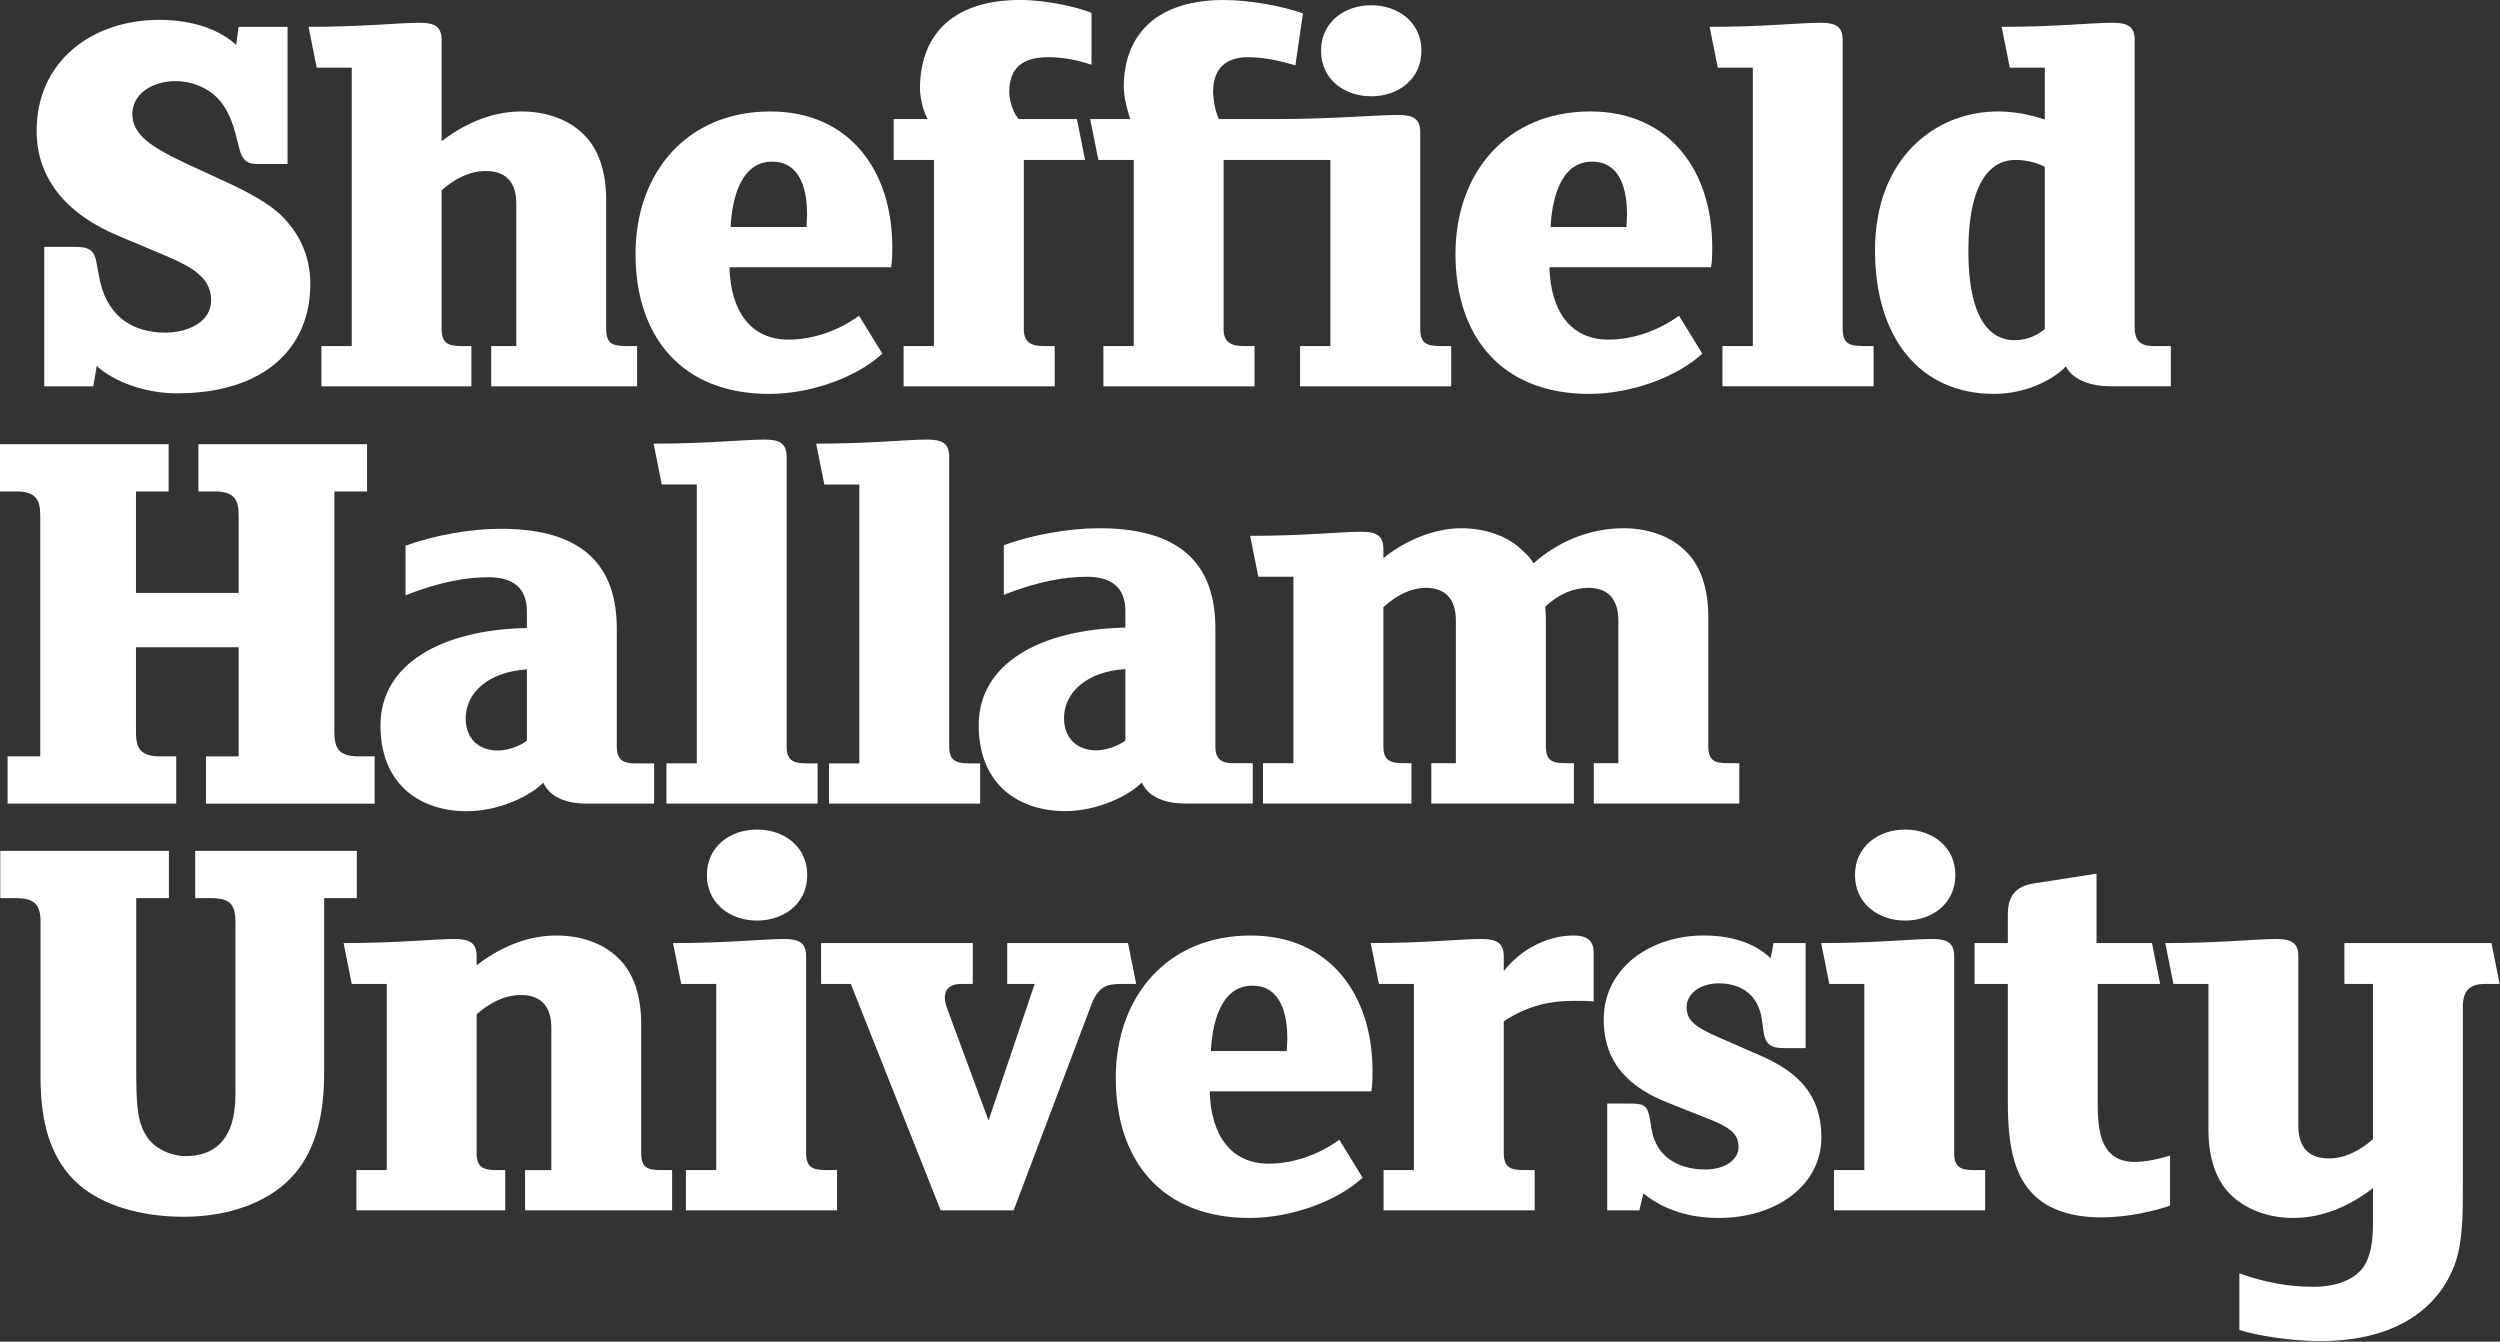
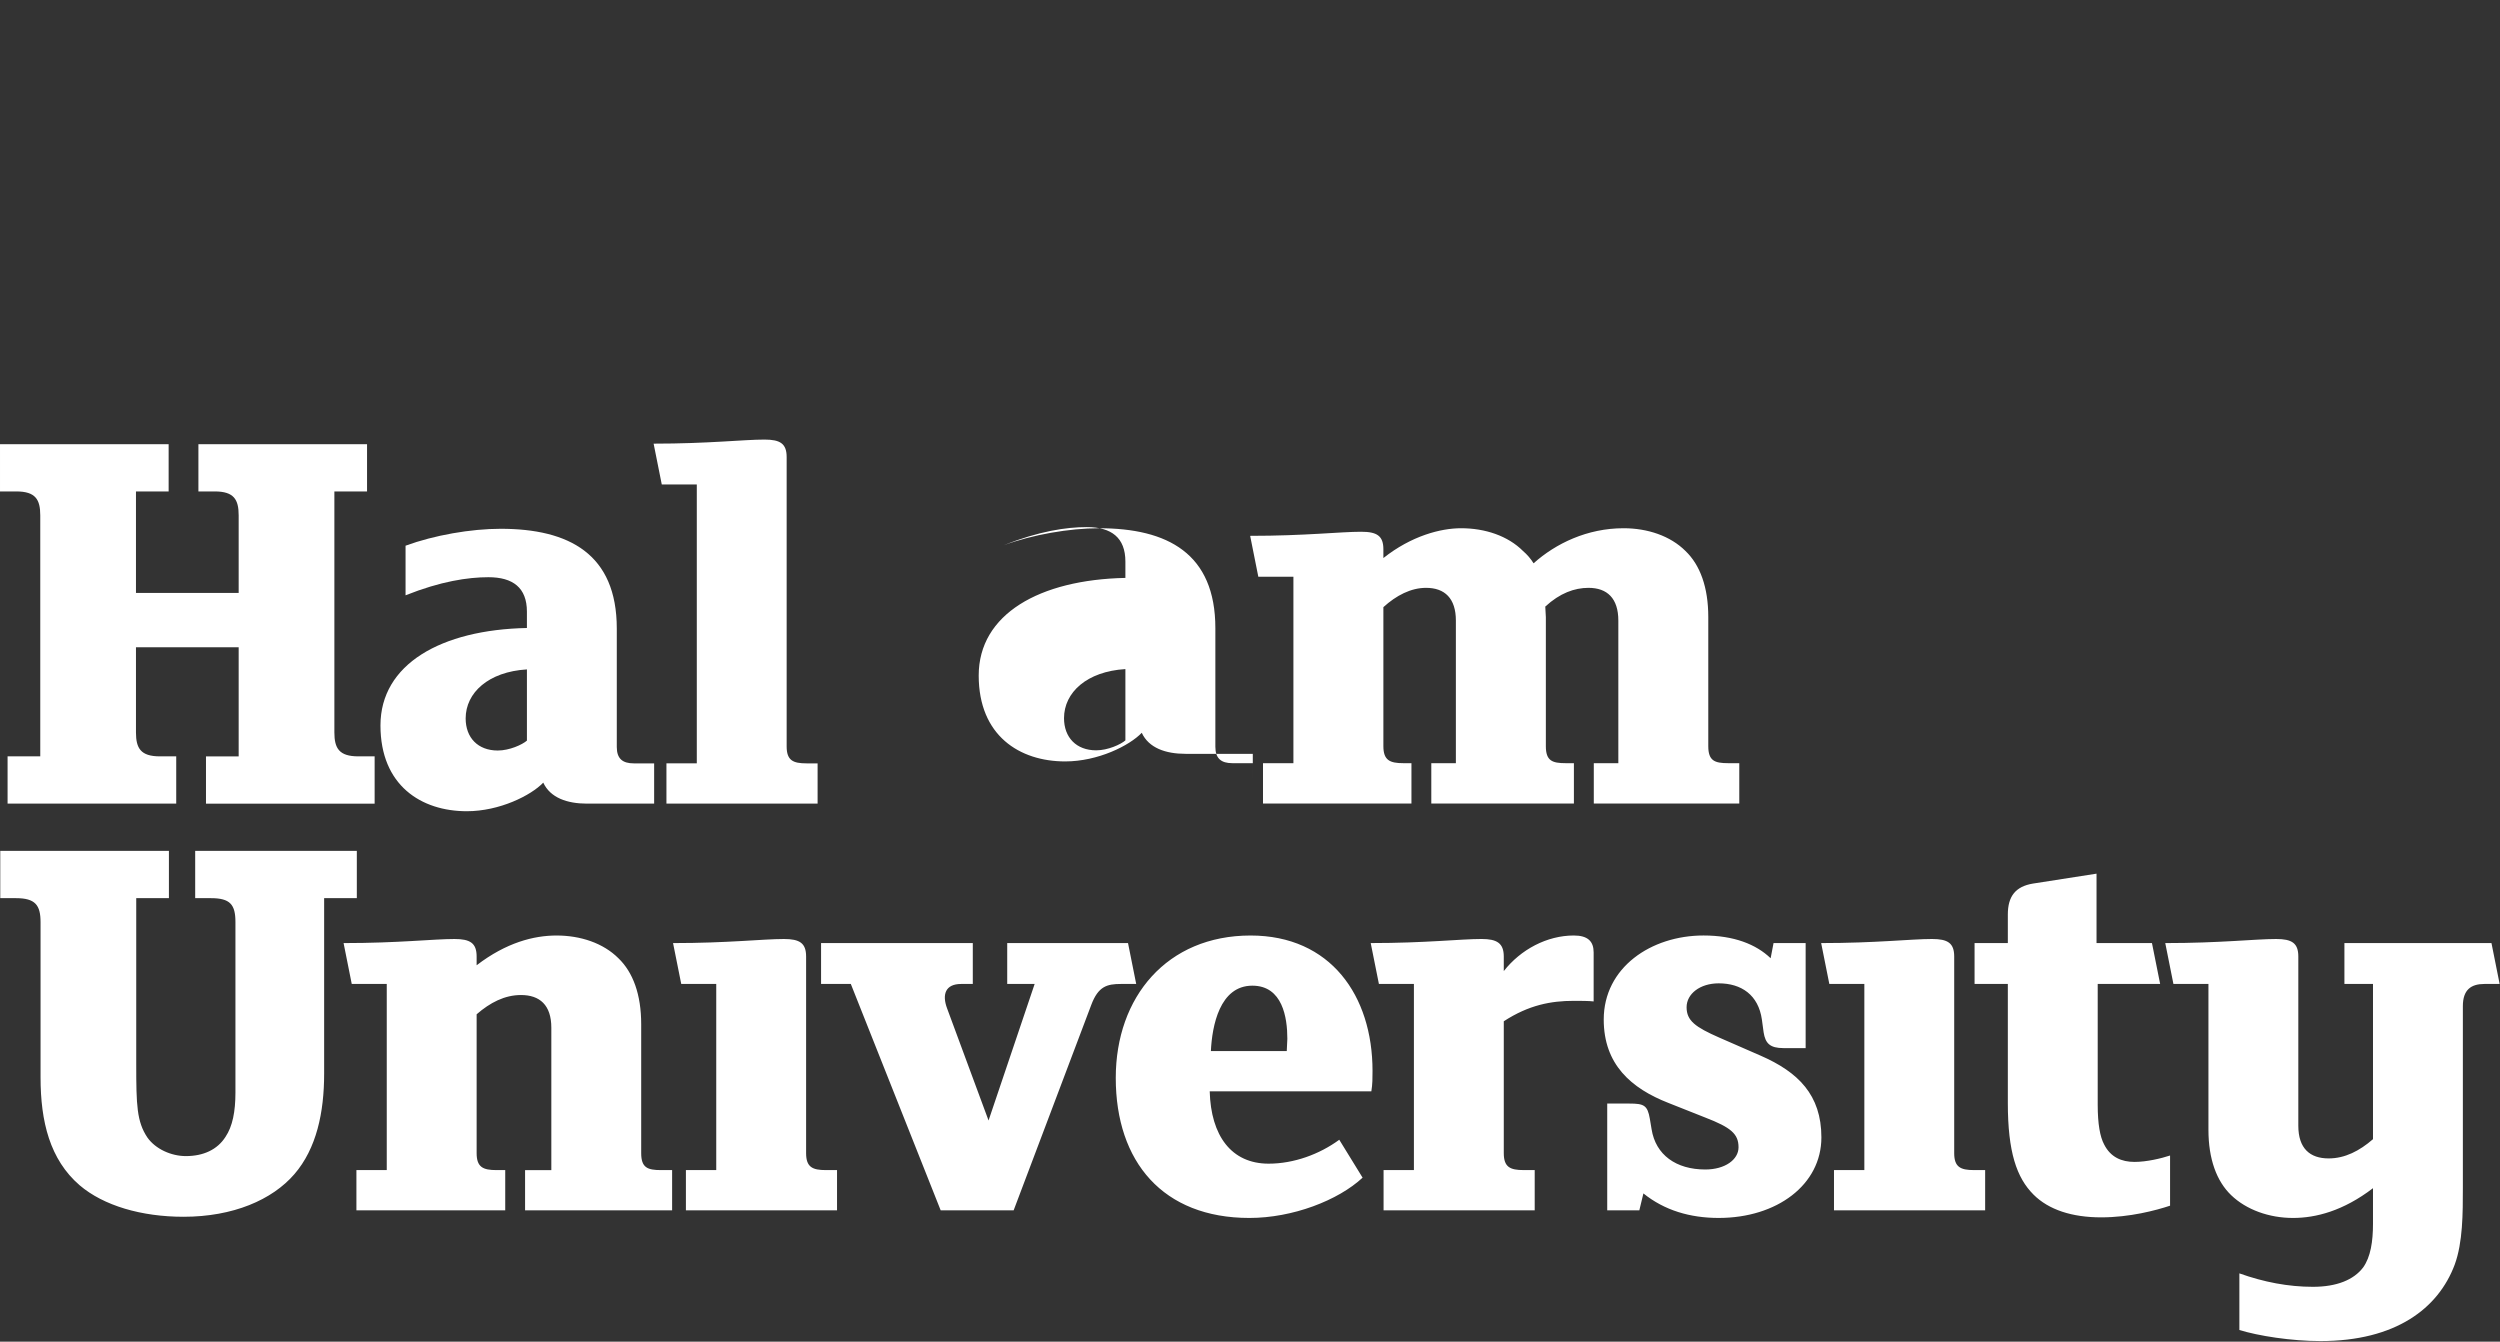
<svg xmlns="http://www.w3.org/2000/svg" width="300" height="161">
  <rect width="100%" height="100%" fill="#333333" stroke="none" />
  <path fill="#fff" fill-rule="nonzero" id="path34" d="m44.956,96.435l0,-5.672l-1.961,0c-2.31,0 -2.87,-0.979 -2.87,-2.87l0,-28.921l3.92,0l0,-5.672l-20.236,0l0,5.672l1.961,0c2.31,0 2.87,0.979 2.87,2.87l0,9.313l-12.324,0l0,-12.183l3.92,0l0,-5.672l-20.236,0l0,5.672l1.961,0c2.31,0 2.87,0.979 2.87,2.87l0,28.921l-3.922,0l0,5.672l20.238,0l0,-5.672l-1.961,0c-2.31,0 -2.87,-0.979 -2.87,-2.87l0,-10.224l12.324,0l0,13.095l-3.922,0l0,5.672l20.238,0l-0,0zm33.541,0l0,-4.831l-2.451,0c-1.331,0 -2.031,-0.56 -2.031,-1.961l0,-14.214c0,-8.964 -5.742,-11.975 -13.936,-11.975c-3.571,0 -7.982,0.769 -11.412,2.029l0,5.954c4.201,-1.68 7.493,-2.172 9.943,-2.172c2.94,0 4.62,1.261 4.62,4.133l0,1.961c-10.292,0.208 -17.574,4.341 -17.574,11.693c0,7.211 4.901,10.295 10.363,10.295c3.922,0 7.703,-1.891 9.172,-3.432c0.841,1.82 2.872,2.521 5.253,2.521l8.053,0zm-15.266,-7.563c-0.56,0.49 -2.099,1.19 -3.5,1.19c-2.38,0 -3.852,-1.539 -3.852,-3.852c0,-3.081 2.732,-5.602 7.352,-5.881l0,8.542l0,0zm34.881,7.563l0,-4.831l-1.331,0c-1.612,0 -2.383,-0.351 -2.383,-2.031l0,-34.725c0,-1.61 -0.769,-2.099 -2.659,-2.099c-2.521,0 -6.724,0.49 -13.305,0.49l0.979,4.901l4.203,0l0,33.464l-3.643,0l0,4.831l18.139,0l-0,0z" />
-   <path fill="#fff" fill-rule="nonzero" id="path38" d="m37.239,34.103c0,-3.5 -1.401,-6.232 -3.571,-8.334c-1.401,-1.331 -3.711,-2.591 -5.742,-3.57l-5.323,-2.451c-4.341,-2.031 -6.722,-3.503 -6.722,-6.092c0,-2.312 2.31,-3.922 5.182,-3.922c2.031,0 3.852,0.841 4.972,1.961c0.979,0.979 1.68,2.381 2.17,4.131l0.562,2.172c0.279,0.979 0.698,1.68 2.029,1.68l3.711,0l0,-16.456l-5.881,0l-0.281,2.172c-1.961,-1.821 -5.182,-3.011 -9.243,-3.011c-8.053,0 -14.706,4.972 -14.706,13.303c0,5.464 3.221,9.875 9.946,12.675l5.18,2.172c4.063,1.68 5.813,3.011 5.813,5.532c0,0.7 -0.281,1.61 -0.911,2.24c-0.909,0.911 -2.521,1.612 -4.55,1.612c-4.412,0 -7.214,-2.381 -7.985,-6.724l-0.279,-1.54c-0.281,-1.68 -0.911,-2.031 -2.662,-2.031l-3.641,0l0,16.735l5.883,0l0.419,-2.451c1.961,1.821 5.672,3.292 9.594,3.292c10.712,0 16.035,-5.602 16.035,-13.095m39.213,12.253l0,-4.831l-1.331,0c-1.61,0 -2.38,-0.278 -2.38,-2.031l0,-15.475c0,-3.571 -0.979,-6.232 -2.732,-7.912c-1.82,-1.82 -4.55,-2.732 -7.422,-2.732c-2.73,0 -6.021,0.841 -9.592,3.571l0,-12.113c0,-1.612 -0.771,-2.102 -2.662,-2.102c-2.521,0 -6.724,0.49 -13.305,0.49l0.979,4.901l4.203,0l0,33.403l-3.641,0l0,4.831l17.996,0l0,-4.831l-1.19,0c-1.612,0 -2.38,-0.349 -2.38,-2.031l0,-16.665c1.61,-1.401 3.36,-2.31 5.321,-2.31c2.24,0 3.641,1.19 3.641,3.92l0,17.087l-3.011,0l0,4.831l17.506,0l0,0zm30.623,-16.735c0,-9.032 -5.042,-16.246 -14.636,-16.246c-10.014,0 -16.175,7.352 -16.175,17.087c0,10.084 5.672,16.806 16.035,16.806c5.182,0 10.644,-2.102 13.584,-4.831l-2.8,-4.552c-2.38,1.75 -5.461,2.87 -8.474,2.87c-4.48,0 -6.933,-3.36 -7.071,-8.683l19.397,0c0.141,-0.839 0.141,-1.61 0.141,-2.451m-10.224,-3.852c0,0.492 -0.07,0.982 -0.07,1.472l-9.104,0c0.141,-3.011 1.052,-7.844 4.974,-7.844c3.641,0 4.201,3.852 4.201,6.372m24.255,-14.706c0,-3.219 1.961,-4.201 4.693,-4.201c1.75,0 3.571,0.351 5.182,0.911l0,-6.232c-1.542,-0.63 -5.182,-1.542 -8.615,-1.542c-7.352,0 -11.975,3.571 -11.975,10.714c0,0 0.039,1.877 0.911,3.573l-4.063,0l0,4.902l4.833,0l0,22.337l-3.641,0l0,4.831l18.136,0l0,-4.831l-1.331,0c-1.612,0 -2.38,-0.56 -2.38,-2.031l0,-20.306l7.352,0l-0.982,-4.902l-7.001,0c-1.111,-1.392 -1.122,-3.224 -1.122,-3.224m49.467,-4.972c0,-3.43 -2.802,-5.461 -6.024,-5.461c-3.219,0 -6.021,2.031 -6.021,5.461c0,3.432 2.802,5.464 6.021,5.464c3.221,0 6.024,-2.031 6.024,-5.464m-24.999,4.972c0,-3.011 1.68,-4.201 4.201,-4.201c1.961,0 4.063,0.49 5.672,0.982l0.909,-6.232c-2.31,-0.841 -6.3,-1.612 -9.522,-1.612c-7.844,0 -11.975,3.993 -11.975,10.433c0,0 -0.036,1.435 0.771,3.854l-4.804,0l0.982,4.902l4.242,0l0,22.337l-3.641,0l0,4.831l18.136,0l0,-4.831l-1.331,0c-1.612,0 -2.38,-0.56 -2.38,-2.031l0,-20.306l12.813,0l0,22.337l-3.641,0l0,4.831l18.136,0l0,-4.831l-1.331,0c-1.61,0 -2.38,-0.349 -2.38,-2.031l0,-23.598c0,-1.61 -0.771,-2.102 -2.662,-2.102c-2.521,0 -8.053,0.492 -14.564,0.492l-6.933,0c-0.653,-1.319 -0.701,-3.224 -0.701,-3.224m59.898,18.558c0,-9.032 -5.042,-16.246 -14.636,-16.246c-10.014,0 -16.175,7.352 -16.175,17.087c0,10.084 5.672,16.806 16.037,16.806c5.18,0 10.644,-2.102 13.584,-4.831l-2.8,-4.552c-2.383,1.75 -5.464,2.87 -8.474,2.87c-4.482,0 -6.933,-3.36 -7.073,-8.683l19.397,0c0.141,-0.839 0.141,-1.61 0.141,-2.451m-10.224,-3.852c0,0.492 -0.068,0.982 -0.068,1.472l-9.104,0c0.141,-3.011 1.05,-7.844 4.972,-7.844c3.641,0 4.201,3.852 4.201,6.372m29.587,20.587l0,-4.831l-1.331,0c-1.612,0 -2.38,-0.349 -2.38,-2.031l0,-34.661c0,-1.612 -0.771,-2.102 -2.662,-2.102c-2.521,0 -6.722,0.49 -13.305,0.49l0.979,4.901l4.203,0l0,33.403l-3.641,0l0,4.831l18.136,0l0,0l-0,0l-0,0zm35.67,0l0,-4.831l-2.17,0c-1.682,0 -2.172,-0.909 -2.172,-2.169l0,-34.523c0,-1.612 -0.771,-2.102 -2.661,-2.102c-2.521,0 -6.722,0.49 -13.305,0.49l0.982,4.901l4.201,0l0,6.232c-1.82,-0.628 -3.781,-0.979 -5.602,-0.979c-7.563,0 -14.774,5.602 -14.774,16.665c0,10.505 5.391,17.227 14.285,17.227c3.641,0 6.933,-1.542 8.613,-3.292c0.911,1.682 3.081,2.38 5.393,2.38l7.212,0l0,0l0,0zm-15.126,-6.862c-0.701,0.56 -1.891,1.331 -3.641,1.331c-2.802,0 -5.532,-2.381 -5.532,-10.644c0,-8.683 2.87,-10.993 5.672,-10.993c1.469,0 2.94,0.49 3.5,0.839l0,19.467l0,0z" />
  <path fill="#fff" fill-rule="nonzero" id="path42" d="m42.819,107.779l0,-5.672l-19.397,0l0,5.672l1.891,0c2.31,0 2.94,0.771 2.94,2.87l0,20.449c0,2.31 -0.349,4.06 -1.19,5.321c-0.979,1.542 -2.662,2.312 -4.761,2.312c-1.75,0 -3.641,-0.841 -4.623,-2.242c-1.26,-1.891 -1.331,-3.852 -1.331,-8.753l0,-19.957l3.922,0l0,-5.672l-20.238,0l0,5.672l1.891,0c2.312,0 2.943,0.841 2.943,2.87l0,18.628c0,5.321 1.12,9.873 4.691,12.954c2.87,2.451 7.422,3.781 12.464,3.781c5.953,0 10.644,-2.031 13.305,-5.112c2.662,-3.081 3.571,-7.422 3.571,-12.045l0,-21.077l3.922,0l-0,0l0,0zm37.835,37.463l0,-4.831l-1.331,0c-1.612,0 -2.38,-0.281 -2.38,-2.031l0,-15.475c0,-3.571 -0.982,-6.232 -2.732,-7.914c-1.82,-1.821 -4.552,-2.73 -7.422,-2.73c-2.732,0 -6.024,0.839 -9.594,3.571l0,-1.05c0,-1.612 -0.771,-2.102 -2.662,-2.102c-2.521,0 -6.722,0.49 -13.303,0.49l0.979,4.904l4.201,0l0,22.337l-3.641,0l0,4.831l17.858,0l0,-4.831l-1.052,0c-1.61,0 -2.38,-0.349 -2.38,-2.031l0,-16.665c1.612,-1.401 3.362,-2.312 5.323,-2.312c2.24,0 3.641,1.192 3.641,3.922l0,17.087l-3.151,0l0,4.831l17.647,0l-0,0zm19.789,0l0,-4.831l-1.331,0c-1.612,0 -2.38,-0.349 -2.38,-2.031l0,-23.598c0,-1.612 -0.771,-2.102 -2.661,-2.102c-2.521,0 -6.722,0.49 -13.305,0.49l0.982,4.904l4.201,0l0,22.337l-3.641,0l0,4.831l18.136,0l0,0l-0,0l0,0zm35.901,-27.168l-0.982,-4.904l-14.496,0l0,4.904l3.292,0l-5.532,16.384l-4.972,-13.443c-0.63,-1.68 -0.211,-2.94 1.68,-2.94l1.401,0l0,-4.904l-18.207,0l0,4.904l3.571,0l10.784,27.168l8.753,0l9.313,-24.648c0.841,-2.242 1.891,-2.521 3.573,-2.521l1.82,0l0,0l0,0zm28.359,10.433c0,-9.034 -5.042,-16.246 -14.634,-16.246c-10.014,0 -16.178,7.352 -16.178,17.087c0,10.082 5.672,16.806 16.037,16.806c5.183,0 10.644,-2.102 13.584,-4.834l-2.8,-4.55c-2.383,1.75 -5.464,2.87 -8.474,2.87c-4.482,0 -6.933,-3.36 -7.073,-8.683l19.397,0c0.141,-0.841 0.141,-1.61 0.141,-2.451m-10.222,-3.852c0,0.49 -0.07,0.982 -0.07,1.471l-9.105,0c0.141,-3.011 1.052,-7.844 4.972,-7.844c3.641,0 4.203,3.852 4.203,6.373m36.756,-4.482l0,-5.881c0,-1.331 -0.701,-2.031 -2.38,-2.031c-3.221,0 -6.373,1.68 -8.404,4.271l0,-1.75c0,-1.612 -0.841,-2.102 -2.662,-2.102c-2.521,0 -6.722,0.49 -13.305,0.49l0.982,4.904l4.201,0l0,22.337l-3.641,0l0,4.831l18.136,0l0,-4.831l-1.331,0c-1.61,0 -2.38,-0.349 -2.38,-2.031l0,-15.826c3.011,-1.959 5.672,-2.451 8.404,-2.451c0.698,0 1.82,0 2.38,0.07m27.329,16.316c0,-5.112 -2.8,-7.842 -7.282,-9.803l-4.972,-2.172c-2.872,-1.261 -3.922,-2.029 -3.922,-3.641c0,-1.61 1.612,-2.87 3.852,-2.87c2.732,0 4.761,1.399 5.183,4.341l0.209,1.54c0.211,1.331 0.771,1.891 2.383,1.891l2.659,0l0,-12.605l-3.852,0l-0.349,1.821c-1.75,-1.68 -4.412,-2.73 -8.053,-2.73c-6.302,0 -11.975,3.852 -11.975,10.084c0,5.391 3.292,8.264 7.774,10.014l4.412,1.75c3.081,1.19 3.99,1.961 3.99,3.571c0,1.471 -1.61,2.662 -3.99,2.662c-3.503,0 -5.953,-1.75 -6.443,-4.831l-0.211,-1.26c-0.279,-1.612 -0.701,-1.821 -2.451,-1.821l-2.662,0l0,12.814l3.852,0l0.49,-2.031c2.521,2.031 5.602,2.943 9.034,2.943c7.003,0 12.324,-3.992 12.324,-9.665m19.651,8.753l0,-4.831l-1.331,0c-1.612,0 -2.383,-0.349 -2.383,-2.031l0,-23.598c0,-1.612 -0.769,-2.102 -2.659,-2.102c-2.521,0 -6.724,0.49 -13.305,0.49l0.979,4.904l4.203,0l0,22.337l-3.643,0l0,4.831l18.139,0zm22.19,-0.56l0,-6.021c-1.052,0.349 -2.802,0.769 -4.273,0.769c-1.539,0 -2.87,-0.56 -3.641,-2.099c-0.49,-0.911 -0.769,-2.451 -0.769,-4.763l0,-14.493l7.493,0l-0.982,-4.904l-6.652,0l0,-8.331l-7.633,1.19c-2.102,0.349 -3.011,1.539 -3.011,3.711l0,3.43l-3.992,0l0,4.903l3.992,0l0,14.285c0,5.881 1.05,8.962 3.081,10.993c1.82,1.821 4.62,2.732 8.123,2.732c3.43,0 6.581,-0.841 8.263,-1.401m39.549,-26.608l-0.979,-4.903l-17.647,0l0,4.903l3.43,0l0,18.626c-1.61,1.401 -3.36,2.31 -5.321,2.31c-2.242,0 -3.641,-1.19 -3.641,-3.922l0,-20.306c0,-1.612 -0.771,-2.102 -2.662,-2.102c-2.521,0 -6.722,0.49 -13.305,0.49l0.979,4.904l4.203,0l0,17.506c0,3.5 0.979,6.162 2.729,7.842c1.82,1.75 4.552,2.732 7.425,2.732c2.73,0 6.021,-0.841 9.592,-3.573l0,4.273c0,2.099 -0.279,3.99 -1.19,5.25c-1.12,1.471 -3.151,2.313 -6.021,2.313c-2.943,0 -5.883,-0.562 -8.823,-1.612l0,6.792c2.24,0.701 6.232,1.331 9.732,1.331c9.034,0 14.146,-3.922 16.107,-9.172c0.979,-2.662 0.979,-6.162 0.979,-9.243l0,-21.78c0,-1.961 0.979,-2.659 2.591,-2.659l1.82,0l0,0l-0,-0z" />
-   <path fill="#fff" fill-rule="nonzero" id="path46" d="m96.871,105.007c0,-3.432 -2.802,-5.461 -6.021,-5.461c-3.221,0 -6.024,2.029 -6.024,5.461c0,3.43 2.802,5.461 6.024,5.461c3.219,0 6.021,-2.031 6.021,-5.461m137.773,0c0,-3.432 -2.802,-5.461 -6.024,-5.461c-3.219,0 -6.021,2.029 -6.021,5.461c0,3.43 2.802,5.461 6.021,5.461c3.222,0 6.024,-2.031 6.024,-5.461" />
-   <path fill="#fff" fill-rule="nonzero" id="path47" d="m64.461,90.763zm53.155,5.673l0,-4.832l-1.329,0c-1.612,0 -2.383,-0.352 -2.383,-2.031l0,-34.724c0,-1.611 -0.769,-2.1 -2.659,-2.1c-2.521,0 -6.725,0.49 -13.306,0.49l0.979,4.902l4.203,0l0,33.463l-3.643,0l0,4.832l18.138,0l0,0l-0,0l0,0z" />
-   <path fill="#fff" fill-rule="nonzero" id="path22" d="m208.714,96.42l0,-4.839l-1.333,0c-1.612,0 -2.387,-0.279 -2.387,-2.035l0,-15.496c0,-3.58 -0.979,-6.244 -2.731,-7.927c-1.825,-1.823 -4.56,-2.735 -7.434,-2.735c-4.351,0 -8.136,1.825 -10.8,4.208c-0.35,-0.56 -0.773,-1.05 -1.264,-1.473c-1.821,-1.823 -4.556,-2.735 -7.43,-2.735c-2.456,0 -5.961,0.912 -9.329,3.577l0,-1.05c0,-1.614 -0.771,-2.104 -2.664,-2.104c-2.523,0 -6.73,0.49 -13.323,0.49l0.979,4.911l4.211,0l0,22.369l-3.649,0l0,4.839l17.814,0l0,-4.839l-0.981,0c-1.614,0 -2.387,-0.354 -2.387,-2.035l0,-16.689c1.543,-1.402 3.297,-2.316 5.122,-2.316c2.244,0 3.577,1.262 3.577,3.928l0,17.112l-2.949,0l0,4.839l17.112,0l0,-4.839l-0.979,0c-1.616,0 -2.387,-0.279 -2.387,-2.035l0,-15.496c0,-0.423 -0.069,-0.845 -0.069,-1.262c1.754,-1.616 3.506,-2.247 5.187,-2.247c2.247,0 3.58,1.262 3.58,3.928l0,17.112l-2.945,0l0,4.839l17.462,0l-0,0l-0,0zm-73.667,-7.574c-0.562,0.491 -2.104,1.193 -3.506,1.193c-2.387,0 -3.859,-1.547 -3.859,-3.859c0,-3.083 2.735,-5.61 7.365,-5.889l0,8.555l0,0zm15.287,7.574l0,-4.839l-2.456,0c-1.333,0 -2.035,-0.562 -2.035,-1.964l0,-14.233c0,-8.981 -5.749,-11.995 -13.954,-11.995c-3.577,0 -7.996,0.773 -11.431,2.035l0,5.961c4.209,-1.685 7.503,-2.173 9.959,-2.173c2.945,0 4.63,1.259 4.63,4.137l0,1.961c-10.312,0.214 -17.603,4.351 -17.603,11.713c0,7.224 4.908,10.309 10.378,10.309c3.928,0 7.713,-1.892 9.19,-3.437c0.836,1.825 2.875,2.526 5.258,2.526l8.065,0l0,0l-0,0l0,0z" />
+   <path fill="#fff" fill-rule="nonzero" id="path22" d="m208.714,96.42l0,-4.839l-1.333,0c-1.612,0 -2.387,-0.279 -2.387,-2.035l0,-15.496c0,-3.58 -0.979,-6.244 -2.731,-7.927c-1.825,-1.823 -4.56,-2.735 -7.434,-2.735c-4.351,0 -8.136,1.825 -10.8,4.208c-0.35,-0.56 -0.773,-1.05 -1.264,-1.473c-1.821,-1.823 -4.556,-2.735 -7.43,-2.735c-2.456,0 -5.961,0.912 -9.329,3.577l0,-1.05c0,-1.614 -0.771,-2.104 -2.664,-2.104c-2.523,0 -6.73,0.49 -13.323,0.49l0.979,4.911l4.211,0l0,22.369l-3.649,0l0,4.839l17.814,0l0,-4.839l-0.981,0c-1.614,0 -2.387,-0.354 -2.387,-2.035l0,-16.689c1.543,-1.402 3.297,-2.316 5.122,-2.316c2.244,0 3.577,1.262 3.577,3.928l0,17.112l-2.949,0l0,4.839l17.112,0l0,-4.839l-0.979,0c-1.616,0 -2.387,-0.279 -2.387,-2.035l0,-15.496c0,-0.423 -0.069,-0.845 -0.069,-1.262c1.754,-1.616 3.506,-2.247 5.187,-2.247c2.247,0 3.58,1.262 3.58,3.928l0,17.112l-2.945,0l0,4.839l17.462,0l-0,0l-0,0zm-73.667,-7.574c-0.562,0.491 -2.104,1.193 -3.506,1.193c-2.387,0 -3.859,-1.547 -3.859,-3.859c0,-3.083 2.735,-5.61 7.365,-5.889l0,8.555l0,0zm15.287,7.574l0,-4.839l-2.456,0c-1.333,0 -2.035,-0.562 -2.035,-1.964l0,-14.233c0,-8.981 -5.749,-11.995 -13.954,-11.995c-3.577,0 -7.996,0.773 -11.431,2.035c4.209,-1.685 7.503,-2.173 9.959,-2.173c2.945,0 4.63,1.259 4.63,4.137l0,1.961c-10.312,0.214 -17.603,4.351 -17.603,11.713c0,7.224 4.908,10.309 10.378,10.309c3.928,0 7.713,-1.892 9.19,-3.437c0.836,1.825 2.875,2.526 5.258,2.526l8.065,0l0,0l-0,0l0,0z" />
</svg>